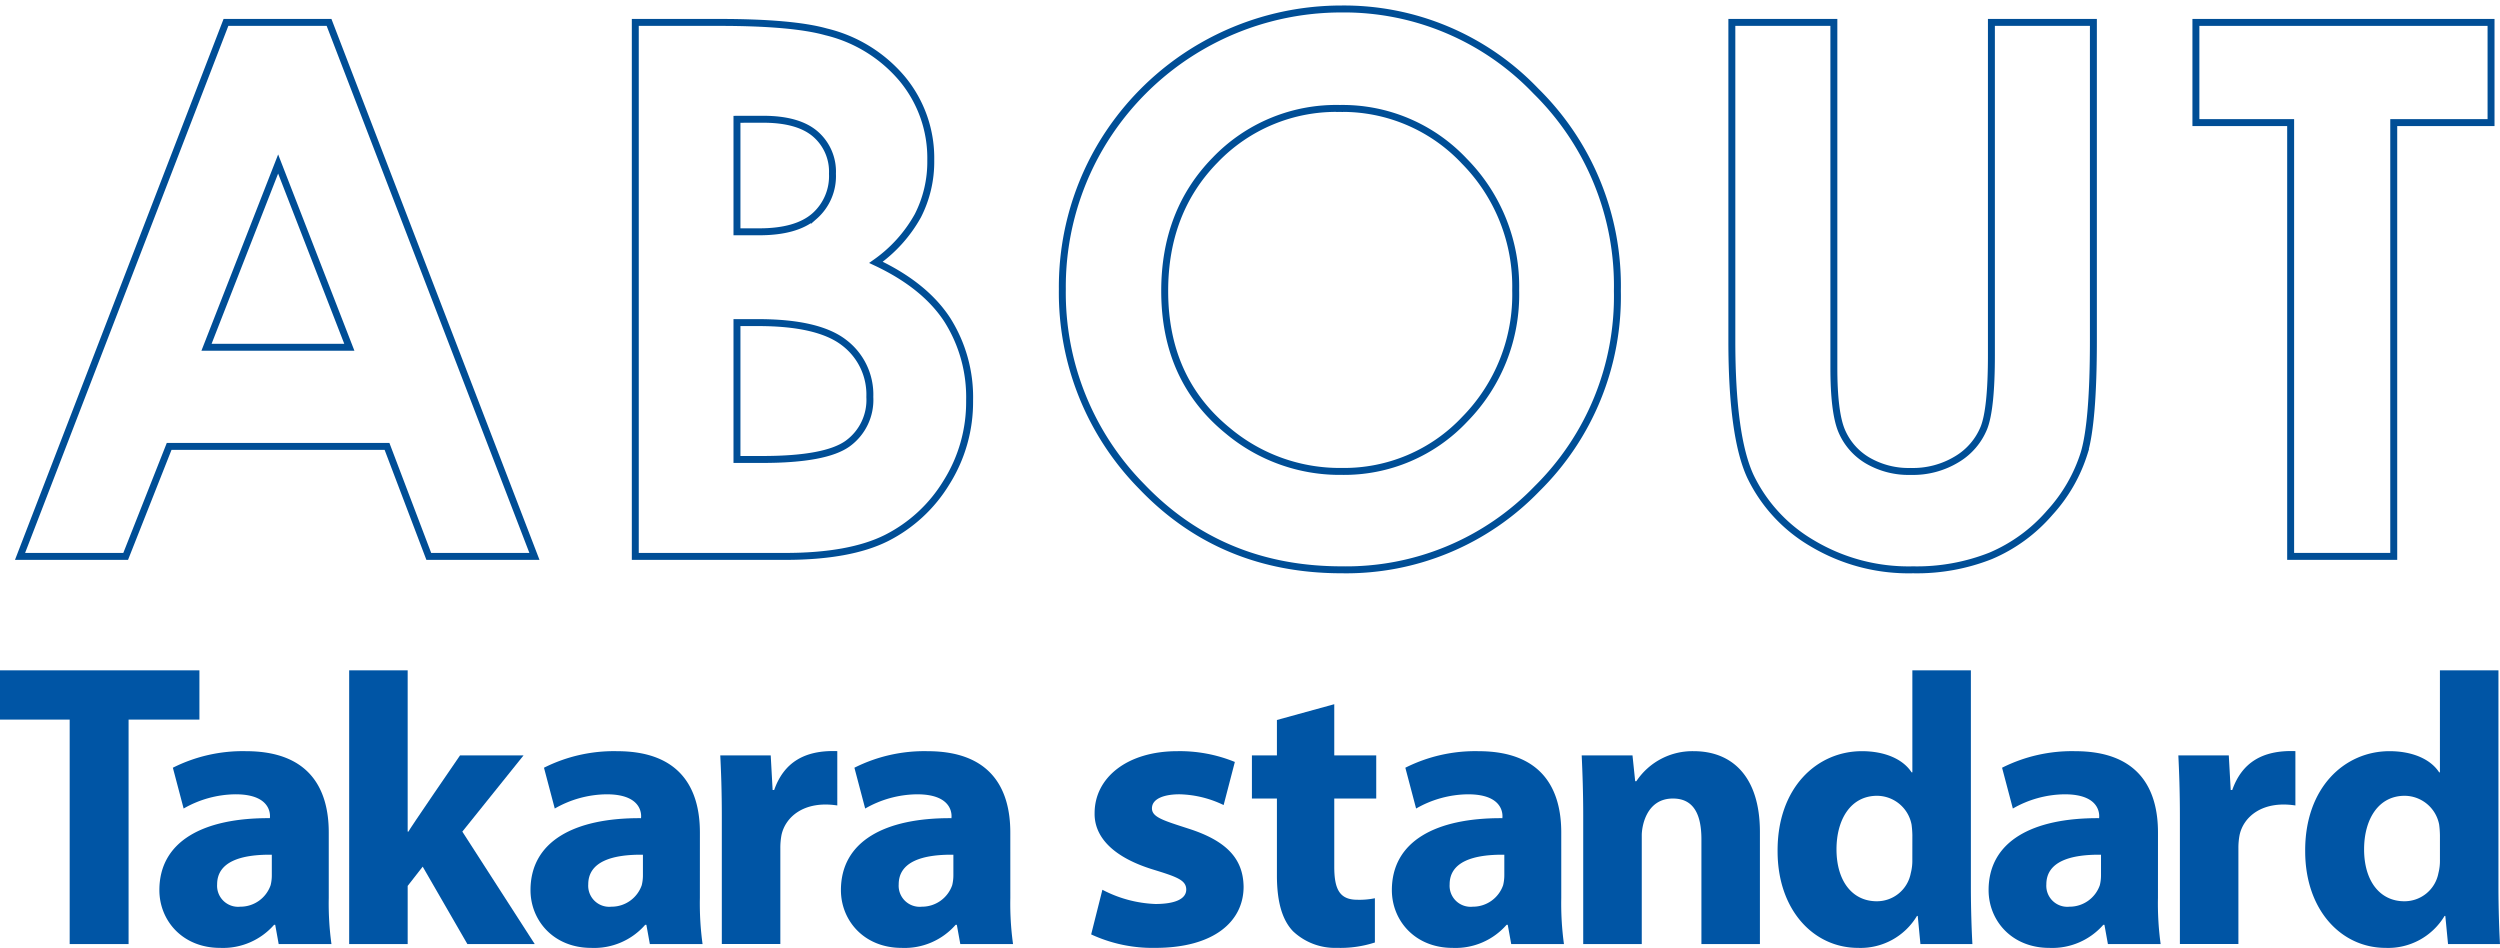
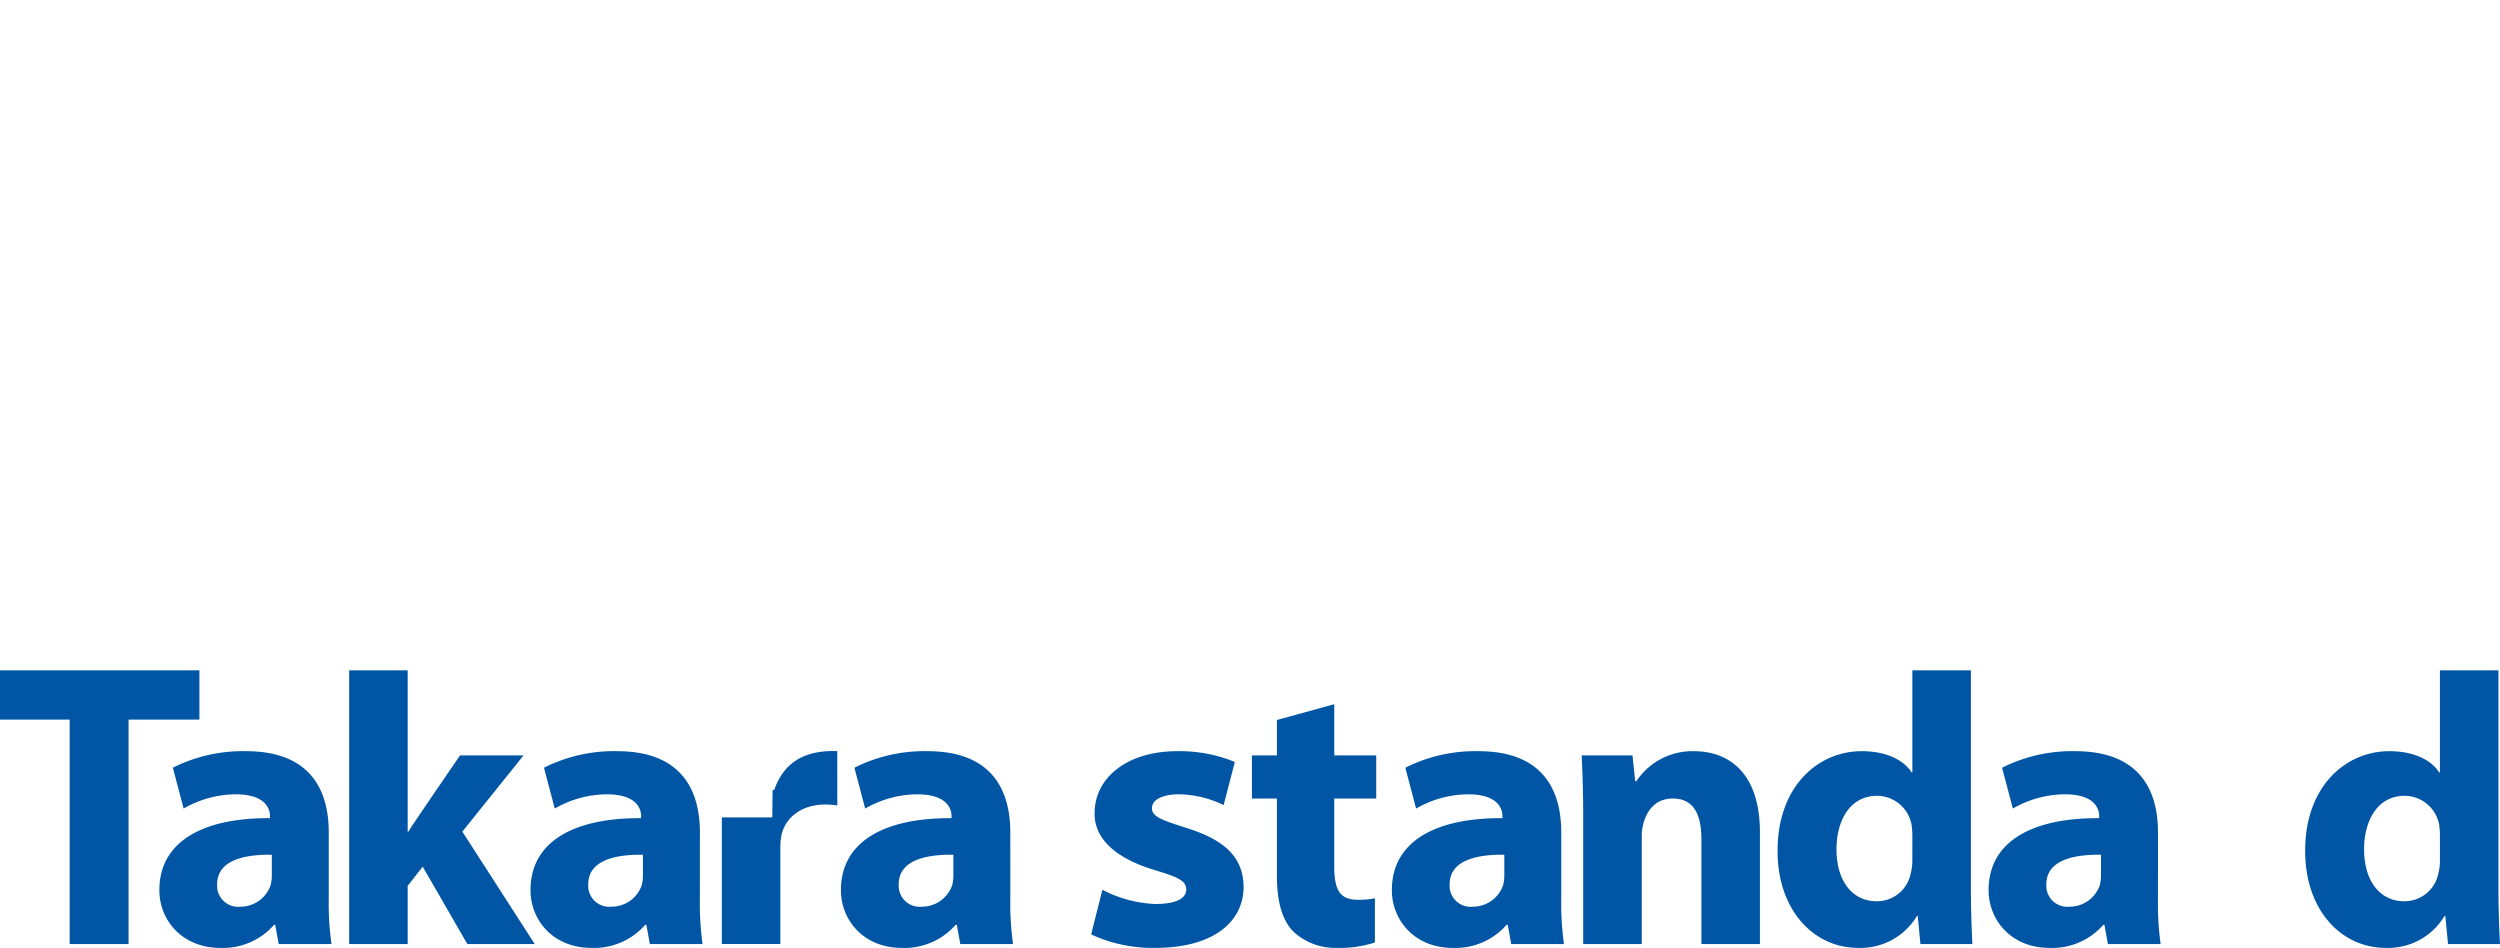
<svg xmlns="http://www.w3.org/2000/svg" width="360" height="136.495" viewBox="0 0 360 136.495">
  <defs>
    <clipPath id="clip-path">
-       <rect id="長方形_59" data-name="長方形 59" width="359" height="83.347" fill="none" />
-     </clipPath>
+       </clipPath>
    <clipPath id="clip-path-2">
      <rect id="長方形_31" data-name="長方形 31" width="360" height="39.967" transform="translate(0 0)" fill="none" />
    </clipPath>
  </defs>
  <g id="グループ_83" data-name="グループ 83" transform="translate(-34 -1933.969)">
    <g id="グループ_71" data-name="グループ 71" transform="translate(35 1933.969)">
      <g id="グループ_43" data-name="グループ 43" transform="translate(0 0)" clip-path="url(#clip-path)">
        <path id="パス_157" data-name="パス 157" d="M30.38,1.247H45.224L74.8,78.139H59.586L53.571,62.3H22.2L15.94,78.139H.729Zm7.514,20.388L27.577,48.03H48.148Z" transform="translate(1.158 1.98)" fill="none" stroke="#004e96" stroke-miterlimit="10" stroke-width="1" />
        <path id="パス_158" data-name="パス 158" d="M34.959,78.139V1.247h12.09q10.517,0,15.385,1.359A20.591,20.591,0,0,1,73.425,9.4a17.881,17.881,0,0,1,4.082,11.712,17.051,17.051,0,0,1-1.856,7.969A20.266,20.266,0,0,1,69.616,35.8q7,3.292,10.244,8.233A20.806,20.806,0,0,1,83.1,55.714a21.753,21.753,0,0,1-3.349,11.813A21.347,21.347,0,0,1,71.117,75.5q-5.284,2.644-14.6,2.643ZM49.6,15.2v16.2h3.2q5.354,0,7.951-2.247a7.67,7.67,0,0,0,2.6-6.116,7.142,7.142,0,0,0-2.467-5.723q-2.465-2.12-7.5-2.12Zm0,29.273V64.183h3.668q9.12,0,12.292-2.3a7.757,7.757,0,0,0,3.173-6.693,9.38,9.38,0,0,0-3.722-7.842q-3.723-2.873-12.372-2.873Z" transform="translate(55.523 1.98)" fill="none" stroke="#004e96" stroke-miterlimit="10" stroke-width="1" />
        <path id="パス_159" data-name="パス 159" d="M98.836.5A38.184,38.184,0,0,1,126.9,12.313a39.319,39.319,0,0,1,11.743,28.8A38.863,38.863,0,0,1,127.053,69.6,38.158,38.158,0,0,1,98.939,81.258q-17.311,0-28.768-11.971A39.722,39.722,0,0,1,58.718,40.853a39.894,39.894,0,0,1,5.334-20.281A40.266,40.266,0,0,1,98.836.5Zm-.158,14.323a24.126,24.126,0,0,0-17.947,7.421q-7.276,7.423-7.273,18.871,0,12.754,9.157,20.175a25.1,25.1,0,0,0,16.324,5.8,23.844,23.844,0,0,0,17.74-7.527A25.584,25.584,0,0,0,124,41.009a25.681,25.681,0,0,0-7.379-18.581A24.058,24.058,0,0,0,98.678,14.823Z" transform="translate(93.259 0.794)" fill="none" stroke="#004e96" stroke-miterlimit="10" stroke-width="1" />
        <path id="パス_160" data-name="パス 160" d="M95.967,1.247h14.691V50.97q0,6.421,1.121,9.09a9.056,9.056,0,0,0,3.712,4.255,11.7,11.7,0,0,0,6.248,1.592,12.163,12.163,0,0,0,6.662-1.773,9.364,9.364,0,0,0,3.869-4.519q1.075-2.741,1.074-10.472V1.247H148.03V47.09q0,11.6-1.307,16.1a22.831,22.831,0,0,1-4.993,8.678,23.181,23.181,0,0,1-8.492,6.194,28.86,28.86,0,0,1-11.184,2.011A27.027,27.027,0,0,1,107.5,76.231a22.4,22.4,0,0,1-8.862-9.618Q95.97,60.84,95.967,47.09Z" transform="translate(152.419 1.98)" fill="none" stroke="#004e96" stroke-miterlimit="10" stroke-width="1" />
        <path id="パス_161" data-name="パス 161" d="M121.785,1.247h42.5V15.674H150.274V78.139H135.428V15.674H121.785Z" transform="translate(193.425 1.98)" fill="none" stroke="#004e96" stroke-miterlimit="10" stroke-width="1" />
      </g>
    </g>
    <g id="グループ_72" data-name="グループ 72" transform="translate(34 2030.496)">
      <g id="グループ_19" data-name="グループ 19" transform="translate(0 0)" clip-path="url(#clip-path-2)">
        <path id="パス_78" data-name="パス 78" d="M148.47,23.227h.11c-.11,0,7.43-10.976,7.43-10.976h9.145l-8.814,10.976,10.424,16.188h-9.7L150.633,28.27l-2.163,2.773v8.372h-8.424V0h8.424Z" transform="translate(-89.765 0)" fill="#0055a5" />
        <path id="パス_79" data-name="パス 79" d="M439.262,52.383a17.846,17.846,0,0,0,7.629,2.05c2.757,0,4.445-.692,4.445-2.079s-1.448-1.857-4.864-2.91c-6.054-1.883-8.392-4.933-8.331-8.093,0-5.1,4.676-8.924,11.926-8.924a20.99,20.99,0,0,1,8.268,1.552l-1.615,6.208a15.317,15.317,0,0,0-6.355-1.551c-2.217,0-3.967.635-3.967,2.023,0,1.272,1.629,1.745,5.224,2.909,5.573,1.775,7.914,4.379,7.973,8.369,0,5.044-4.316,8.814-12.705,8.814a21.029,21.029,0,0,1-9.246-1.939Z" transform="translate(-280.517 -20.785)" fill="#0055a5" />
        <path id="パス_80" data-name="パス 80" d="M10.034,7.1H0V0H28.716V7.1h-10.2V39.415H10.034Z" transform="translate(0 0)" fill="#0055a5" />
-         <path id="パス_81" data-name="パス 81" d="M305.738,40.223c-4.8-.732-7.481,1.662-8.038,4.267a10.007,10.007,0,0,0-.164,1.885v13.8h-8.427V41.941c0-3.992-.11-6.6-.223-8.925h7.264L296.426,38h.22c1.387-3.937,4.337-5.775,9.091-5.6Z" transform="translate(-185.167 -20.764)" fill="#0055a5" />
-         <path id="パス_82" data-name="パス 82" d="M890.548,40.223c-4.8-.732-7.487,1.662-8.038,4.267a9.778,9.778,0,0,0-.169,1.885v13.8h-8.425V41.941c0-3.992-.113-6.6-.223-8.925h7.264L881.234,38h.22c1.387-3.937,4.337-5.775,9.094-5.6Z" transform="translate(-560.011 -20.764)" fill="#0055a5" />
+         <path id="パス_81" data-name="パス 81" d="M305.738,40.223c-4.8-.732-7.481,1.662-8.038,4.267a10.007,10.007,0,0,0-.164,1.885v13.8h-8.427V41.941h7.264L296.426,38h.22c1.387-3.937,4.337-5.775,9.091-5.6Z" transform="translate(-185.167 -20.764)" fill="#0055a5" />
        <path id="パス_83" data-name="パス 83" d="M513.971,13.589v7.372h6.044V27.17h-6.044v9.812c0,3.27.779,4.766,3.327,4.766a10.892,10.892,0,0,0,2.523-.22V47.9a16.1,16.1,0,0,1-5.461.774,8.793,8.793,0,0,1-6.32-2.384c-1.551-1.608-2.327-4.214-2.327-8.036V27.17h-3.6V20.961h3.6v-5.1Z" transform="translate(-321.837 -8.71)" fill="#0055a5" />
        <path id="パス_84" data-name="パス 84" d="M361.674,53.547a42.5,42.5,0,0,0,.39,6.654H354.47l-.5-2.773H353.8a9.758,9.758,0,0,1-7.76,3.326c-5.487,0-8.76-3.992-8.76-8.314,0-7.041,6.32-10.423,15.911-10.366,0,0,.6-3.436-4.931-3.436a15.275,15.275,0,0,0-7.487,2.049l-1.551-5.876a22.369,22.369,0,0,1,10.531-2.382c9.037,0,11.918,5.321,11.918,11.7Zm-8.2-6.209c-4.437-.054-7.874,1-7.874,4.269a3.027,3.027,0,0,0,3.327,3.215,4.606,4.606,0,0,0,4.38-3.105,6.069,6.069,0,0,0,.167-1.44Z" transform="translate(-216.187 -20.785)" fill="#0055a5" />
        <path id="パス_85" data-name="パス 85" d="M582.644,53.547a42.869,42.869,0,0,0,.387,6.654h-7.594l-.5-2.773h-.167a9.759,9.759,0,0,1-7.761,3.326c-5.487,0-8.758-3.992-8.758-8.314,0-7.041,6.318-10.423,15.909-10.366,0,0,.6-3.436-4.934-3.436a15.272,15.272,0,0,0-7.484,2.049l-1.551-5.876a22.372,22.372,0,0,1,10.534-2.382c9.035,0,11.918,5.321,11.918,11.7Zm-8.2-6.209c-4.437-.054-7.874,1-7.874,4.269a3.026,3.026,0,0,0,3.327,3.215,4.6,4.6,0,0,0,4.378-3.105,6.07,6.07,0,0,0,.169-1.44Z" transform="translate(-357.822 -20.785)" fill="#0055a5" />
        <path id="パス_86" data-name="パス 86" d="M821.966,53.547a42.869,42.869,0,0,0,.387,6.654h-7.594l-.5-2.773H814.1a9.766,9.766,0,0,1-7.76,3.326c-5.49,0-8.761-3.992-8.761-8.314,0-7.041,6.32-10.423,15.911-10.366,0,0,.6-3.436-4.934-3.436a15.247,15.247,0,0,0-7.484,2.049l-1.553-5.876a22.376,22.376,0,0,1,10.531-2.382c9.04,0,11.92,5.321,11.92,11.7Zm-8.2-6.209c-4.434-.054-7.871,1-7.871,4.269a3.025,3.025,0,0,0,3.324,3.215,4.606,4.606,0,0,0,4.38-3.105,6.065,6.065,0,0,0,.167-1.44Z" transform="translate(-511.221 -20.785)" fill="#0055a5" />
        <path id="パス_87" data-name="パス 87" d="M237.159,53.547a42.867,42.867,0,0,0,.387,6.654h-7.591l-.5-2.773h-.167a9.754,9.754,0,0,1-7.758,3.326c-5.487,0-8.76-3.992-8.76-8.314,0-7.041,6.32-10.423,15.911-10.366,0,0,.6-3.436-4.934-3.436a15.257,15.257,0,0,0-7.484,2.049l-1.553-5.876a22.389,22.389,0,0,1,10.534-2.382c9.034,0,11.918,5.321,11.918,11.7Zm-8.2-6.209c-4.434-.054-7.874,1-7.874,4.269a3.027,3.027,0,0,0,3.327,3.215,4.6,4.6,0,0,0,4.38-3.105,6.087,6.087,0,0,0,.167-1.44Z" transform="translate(-136.377 -20.785)" fill="#0055a5" />
        <path id="パス_88" data-name="パス 88" d="M88.311,53.547A42.505,42.505,0,0,0,88.7,60.2H81.1l-.5-2.773H80.44a9.762,9.762,0,0,1-7.76,3.326c-5.487,0-8.76-3.992-8.76-8.314,0-7.041,6.32-10.423,15.911-10.366,0,0,.6-3.436-4.934-3.436a15.264,15.264,0,0,0-7.484,2.049L65.862,34.81a22.369,22.369,0,0,1,10.531-2.382c9.036,0,11.918,5.321,11.918,11.7Zm-8.2-6.209c-4.437-.054-7.874,1-7.874,4.269a3.026,3.026,0,0,0,3.327,3.215,4.6,4.6,0,0,0,4.378-3.105,5.941,5.941,0,0,0,.169-1.44Z" transform="translate(-40.97 -20.785)" fill="#0055a5" />
        <path id="パス_89" data-name="パス 89" d="M634.6,41.686c0-3.383-.11-6.264-.218-8.649h7.315l.387,3.715h.169a9.686,9.686,0,0,1,8.258-4.324c5.543,0,9.534,3.657,9.534,11.64V60.2h-8.424V45.124c0-3.494-1.056-5.878-4.1-5.878-3.942,0-4.49,4.2-4.49,5.266V60.2H634.6Z" transform="translate(-406.617 -20.785)" fill="#0055a5" />
        <path id="パス_90" data-name="パス 90" d="M740.787,0V31.264c0,3.051.11,6.32.22,8.152h-7.486l-.387-4.048h-.11a9.46,9.46,0,0,1-8.484,4.6c-6.431,0-11.587-5.486-11.587-13.913-.054-9.146,5.656-14.412,12.143-14.412,3.327,0,5.931,1.162,7.151,3.049h.113V0Zm-8.427,23.725a13.325,13.325,0,0,0-.113-1.5,5.09,5.09,0,0,0-4.961-4.157c-3.827,0-5.85,3.437-5.85,7.706,0,4.6,2.3,7.481,5.794,7.481a4.957,4.957,0,0,0,4.9-4.043,7.08,7.08,0,0,0,.226-1.943Z" transform="translate(-456.98 -0.001)" fill="#0055a5" />
        <path id="パス_91" data-name="パス 91" d="M952.4,0V31.264c0,3.051.113,6.32.22,8.152h-7.481l-.39-4.048h-.11a9.46,9.46,0,0,1-8.484,4.6c-6.431,0-11.585-5.486-11.585-13.913-.056-9.146,5.654-14.412,12.141-14.412,3.324,0,5.931,1.162,7.151,3.049h.11V0Zm-8.427,23.725a13.321,13.321,0,0,0-.11-1.5,5.09,5.09,0,0,0-4.963-4.157c-3.826,0-5.847,3.437-5.847,7.706,0,4.6,2.3,7.481,5.791,7.481a4.965,4.965,0,0,0,4.909-4.043,7.183,7.183,0,0,0,.221-1.943Z" transform="translate(-592.623 -0.001)" fill="#0055a5" />
      </g>
    </g>
  </g>
</svg>